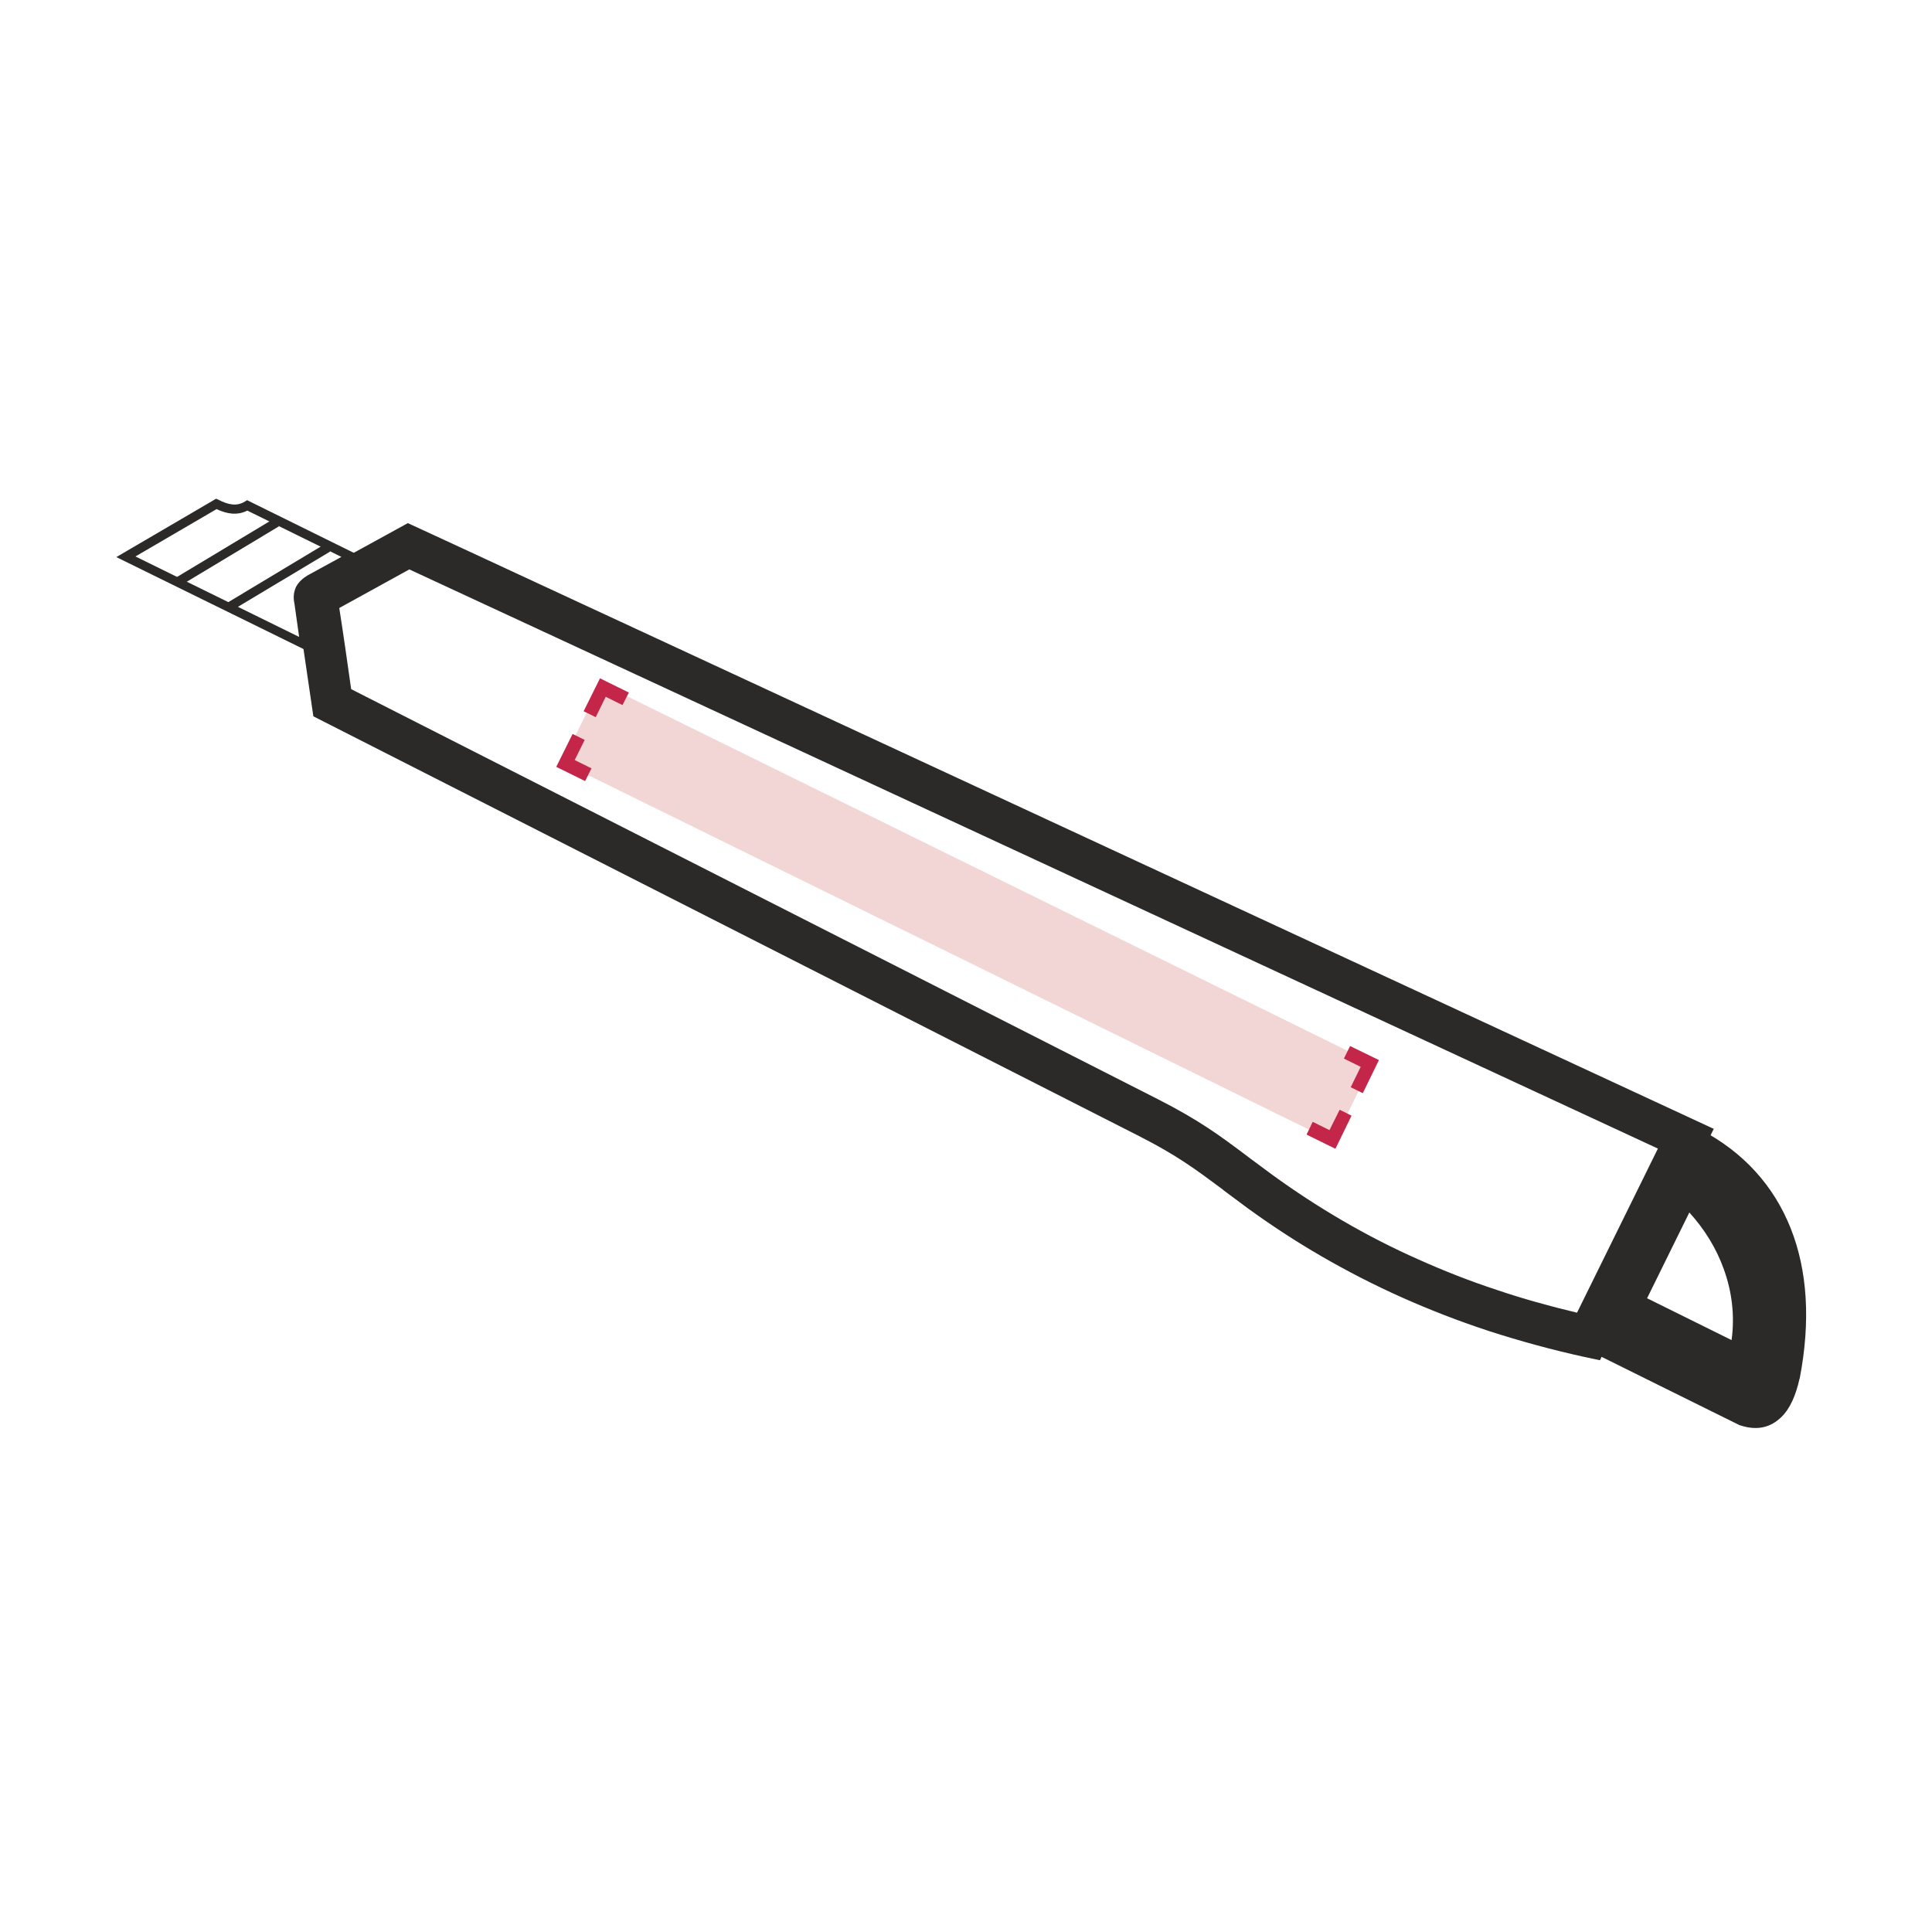
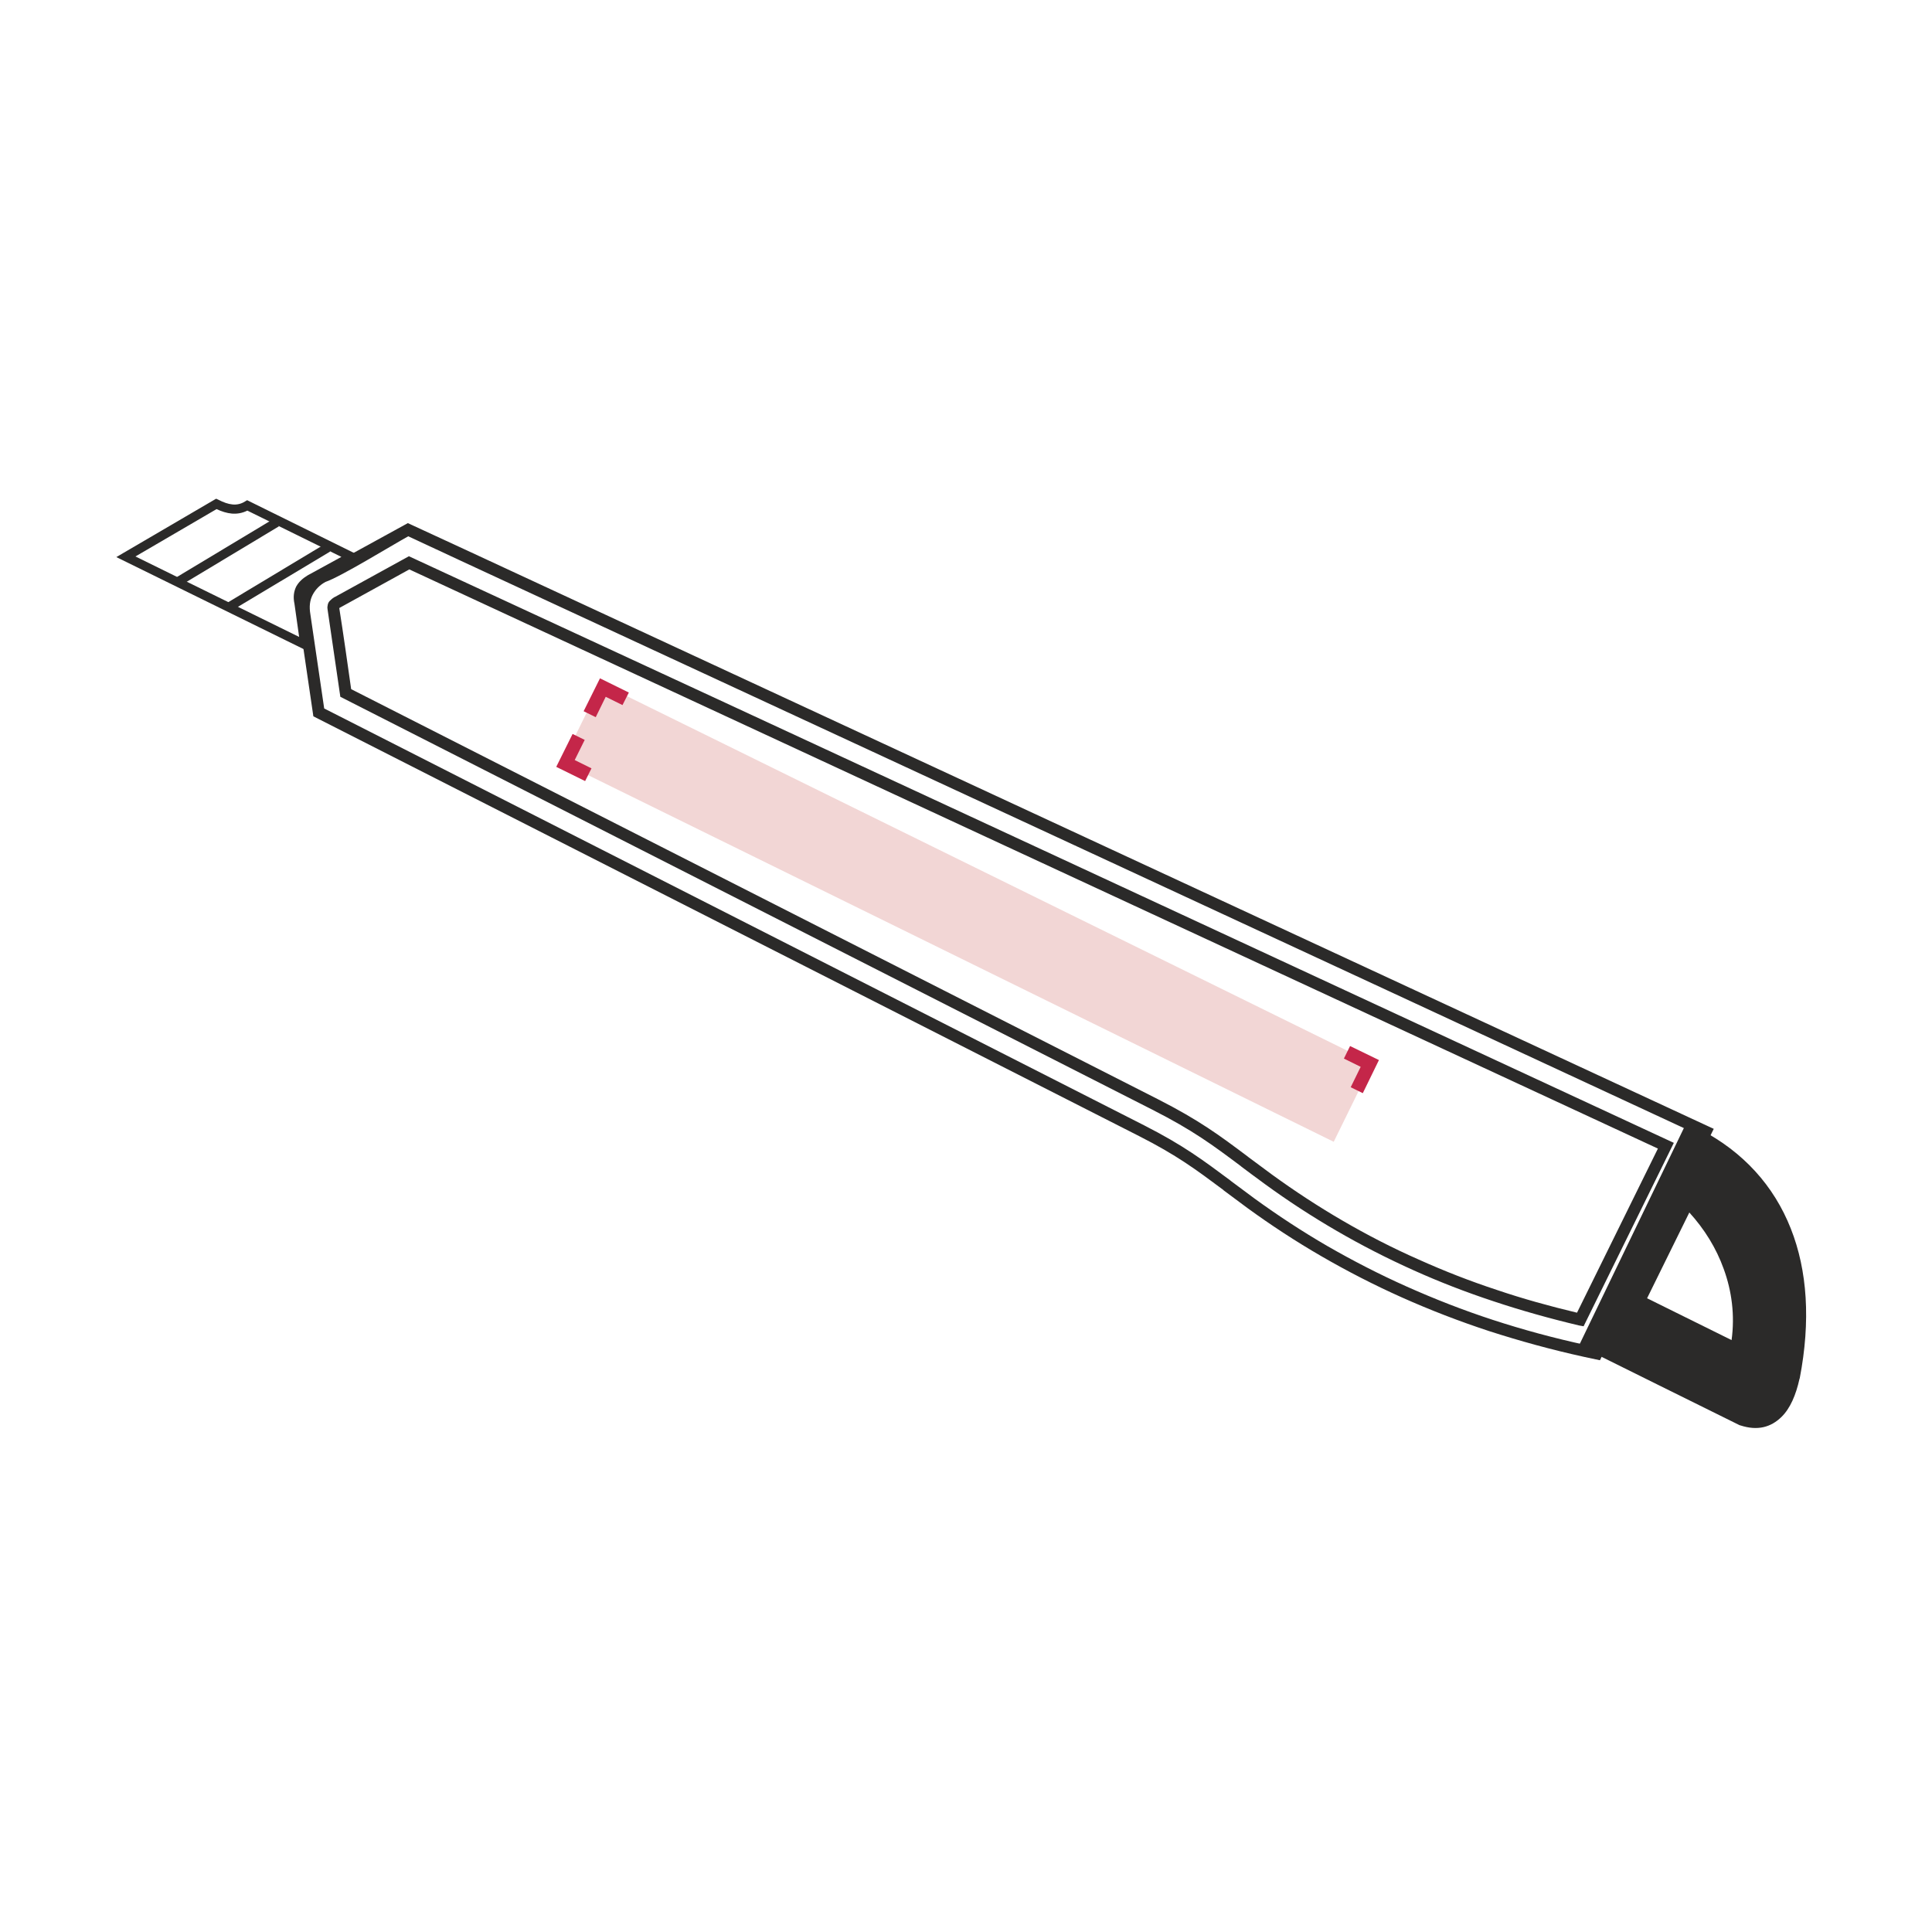
<svg xmlns="http://www.w3.org/2000/svg" xml:space="preserve" width="91px" height="91px" version="1.1" style="shape-rendering:geometricPrecision; text-rendering:geometricPrecision; image-rendering:optimizeQuality; fill-rule:evenodd; clip-rule:evenodd" viewBox="0 0 91 91">
  <defs>
    <style type="text/css">
   
    .fil4 {fill:none}
    .fil2 {fill:#F2D6D5}
    .fil0 {fill:#2B2A29;fill-rule:nonzero}
    .fil1 {fill:#2B2A29;fill-rule:nonzero}
    .fil3 {fill:#C42649;fill-rule:nonzero}
   
  </style>
  </defs>
  <g id="Livello_x0020_1">
    <path class="fil0" d="M80.08 53.2c2.02,1.05 3.47,2.64 4.27,4.67 0.78,1.97 0.94,4.35 0.42,7.05l-0.01 0.02c-0.17,0.77 -0.44,1.4 -0.85,1.8 -0.5,0.49 -1.13,0.66 -1.93,0.4l-0.04 -0.01c-2.52,-1.24 -5.04,-2.5 -7.57,-3.75l5.07 -10.51 0.64 0.33zm-0.51 3.91l-1.99 4.04 3.98 1.97c0.16,-1.17 0.01,-2.31 -0.37,-3.35 -0.35,-0.98 -0.91,-1.88 -1.62,-2.66z" />
-     <path class="fil0" d="M15.22 27.15l4 -2.2c20.37,9.45 40.75,18.9 61.12,28.36l-5.14 10.44 -0.53 -0.12c-3.07,-0.67 -5.91,-1.6 -8.52,-2.77 -2.62,-1.17 -5.02,-2.58 -7.22,-4.18 -0.34,-0.25 -0.76,-0.56 -1.14,-0.85 -1.31,-0.98 -2.2,-1.64 -4.02,-2.57l-38.75 -19.7 -0.67 -4.57c-0.08,-0.42 -0.03,-0.79 0.13,-1.11 0.16,-0.31 0.42,-0.55 0.73,-0.73l0.01 0zm4.05 -0.64l-3.37 1.85c-0.09,0.06 -0.15,0.11 -0.18,0.16 -0.02,0.04 -0.03,0.11 0,0.22l0.57 3.9 38.11 19.38c1.94,0.98 2.86,1.67 4.22,2.69 0.3,0.23 0.63,0.47 1.14,0.84 2.12,1.56 4.44,2.91 6.96,4.04 2.37,1.06 4.94,1.92 7.71,2.56l4.03 -8.18 -59.19 -27.46z" />
    <path class="fil1" d="M15.11 26.89l4.1 -2.25 2.62 1.21c19.54,9.07 39.09,18.13 58.63,27.2l0.26 0.12 -5.36 10.9 -0.75 -0.16c-1.55,-0.34 -3.03,-0.75 -4.46,-1.21 -1.43,-0.47 -2.8,-1 -4.12,-1.59 -1.32,-0.59 -2.58,-1.24 -3.79,-1.94 -1.21,-0.7 -2.37,-1.46 -3.47,-2.26 -0.31,-0.23 -0.73,-0.54 -1.13,-0.84l-0.03 -0.03c-1.29,-0.96 -2.17,-1.62 -3.96,-2.53l-38.89 -19.77 -0.69 -4.7c-0.04,-0.24 -0.05,-0.47 -0.02,-0.68 0.03,-0.22 0.09,-0.42 0.18,-0.6 0.1,-0.19 0.22,-0.35 0.36,-0.49 0.14,-0.14 0.31,-0.26 0.48,-0.36l0.04 -0.02zm4.12 -1.63c-0.85,0.47 -3.17,1.9 -3.9,2.15 -0.13,0.07 -0.25,0.16 -0.35,0.26 -0.1,0.1 -0.18,0.21 -0.25,0.34 -0.07,0.13 -0.11,0.27 -0.13,0.42 -0.02,0.16 -0.01,0.33 0.02,0.51l0.65 4.43 38.63 19.64c1.84,0.94 2.73,1.61 4.05,2.59l0.02 0.02c0.37,0.27 0.76,0.57 1.13,0.84 1.09,0.79 2.23,1.54 3.42,2.23 1.2,0.69 2.44,1.33 3.74,1.91 1.3,0.58 2.65,1.11 4.06,1.57 1.41,0.46 2.88,0.86 4.41,1.19l0.32 0.07 4.92 -9.99c-19.46,-9.04 -38.92,-18.06 -58.38,-27.08l-2.36 -1.1zm0.05 1.56l-3.23 1.78 -0.07 0.04c0.2,1.27 0.38,2.55 0.56,3.82l37.99 19.31c1.96,1 2.89,1.69 4.26,2.72l0.01 0.01c0.28,0.21 0.59,0.44 1.12,0.83 1.06,0.77 2.16,1.49 3.31,2.16 1.15,0.67 2.35,1.29 3.6,1.84 1.18,0.53 2.4,1.01 3.68,1.43 1.21,0.41 2.47,0.76 3.77,1.07l3.81 -7.73 -58.81 -27.28zm-3.51 1.3l3.49 -1.92c19.87,9.19 39.72,18.42 59.58,27.63l-4.25 8.64 -0.22 -0.04c-1.39,-0.33 -2.74,-0.71 -4.03,-1.14 -1.3,-0.43 -2.54,-0.91 -3.74,-1.45 -1.27,-0.57 -2.48,-1.19 -3.65,-1.87 -1.17,-0.68 -2.29,-1.41 -3.36,-2.19 -0.47,-0.34 -0.81,-0.6 -1.12,-0.83l-0.02 -0.02c-1.35,-1.01 -2.26,-1.69 -4.17,-2.66l-38.25 -19.45 -0.59 -4.04c-0.01,-0.07 -0.02,-0.13 -0.02,-0.18 0.01,-0.08 0.02,-0.15 0.05,-0.21 0.03,-0.06 0.08,-0.11 0.14,-0.16 0.04,-0.04 0.09,-0.07 0.15,-0.11l0.01 0z" />
    <path class="fil0" d="M10.2 23.98l-3.82 2.23 7.71 3.79 -0.22 -1.56c-0.07,-0.32 -0.03,-0.58 0.08,-0.81 0.12,-0.22 0.31,-0.39 0.54,-0.53l1.59 -0.87 -4.43 -2.18c-0.24,0.12 -0.48,0.16 -0.73,0.14 -0.24,-0.02 -0.48,-0.1 -0.72,-0.21zm-4.38 2.06l4.36 -2.55 0.11 0.05c0.23,0.12 0.45,0.2 0.66,0.22 0.2,0.02 0.4,-0.02 0.59,-0.14l0.1 -0.06 5.37 2.65 -2.3 1.26c-0.17,0.1 -0.3,0.22 -0.37,0.36 -0.08,0.14 -0.1,0.31 -0.05,0.53 0.16,0.72 0.24,1.63 0.35,2.38l-9.16 -4.5 0.34 -0.2z" />
    <polygon class="fil0" points="8.28,27.21 12.92,24.42 13.14,24.79 8.5,27.58 " />
    <polygon class="fil0" points="10.69,28.4 15.33,25.61 15.55,25.98 10.91,28.76 " />
    <polygon class="fil2" points="64.64,50.07 62.82,53.78 26.48,35.91 28.31,32.19 " />
    <polygon class="fil3" points="26.97,34.57 26.2,36.12 27.56,36.79 27.86,36.19 27.07,35.8 27.54,34.85 " />
    <polygon class="fil3" points="27.49,33.5 28.26,31.95 29.62,32.62 29.32,33.21 28.53,32.82 28.06,33.78 " />
-     <polygon class="fil3" points="63.66,52.55 62.9,54.11 61.54,53.44 61.83,52.84 62.62,53.23 63.1,52.27 " />
    <polygon class="fil3" points="64.19,51.49 64.95,49.93 63.59,49.27 63.3,49.86 64.09,50.25 63.62,51.21 " />
    <polygon class="fil4" points="91,0 0,0 0,91 91,91 " />
  </g>
</svg>